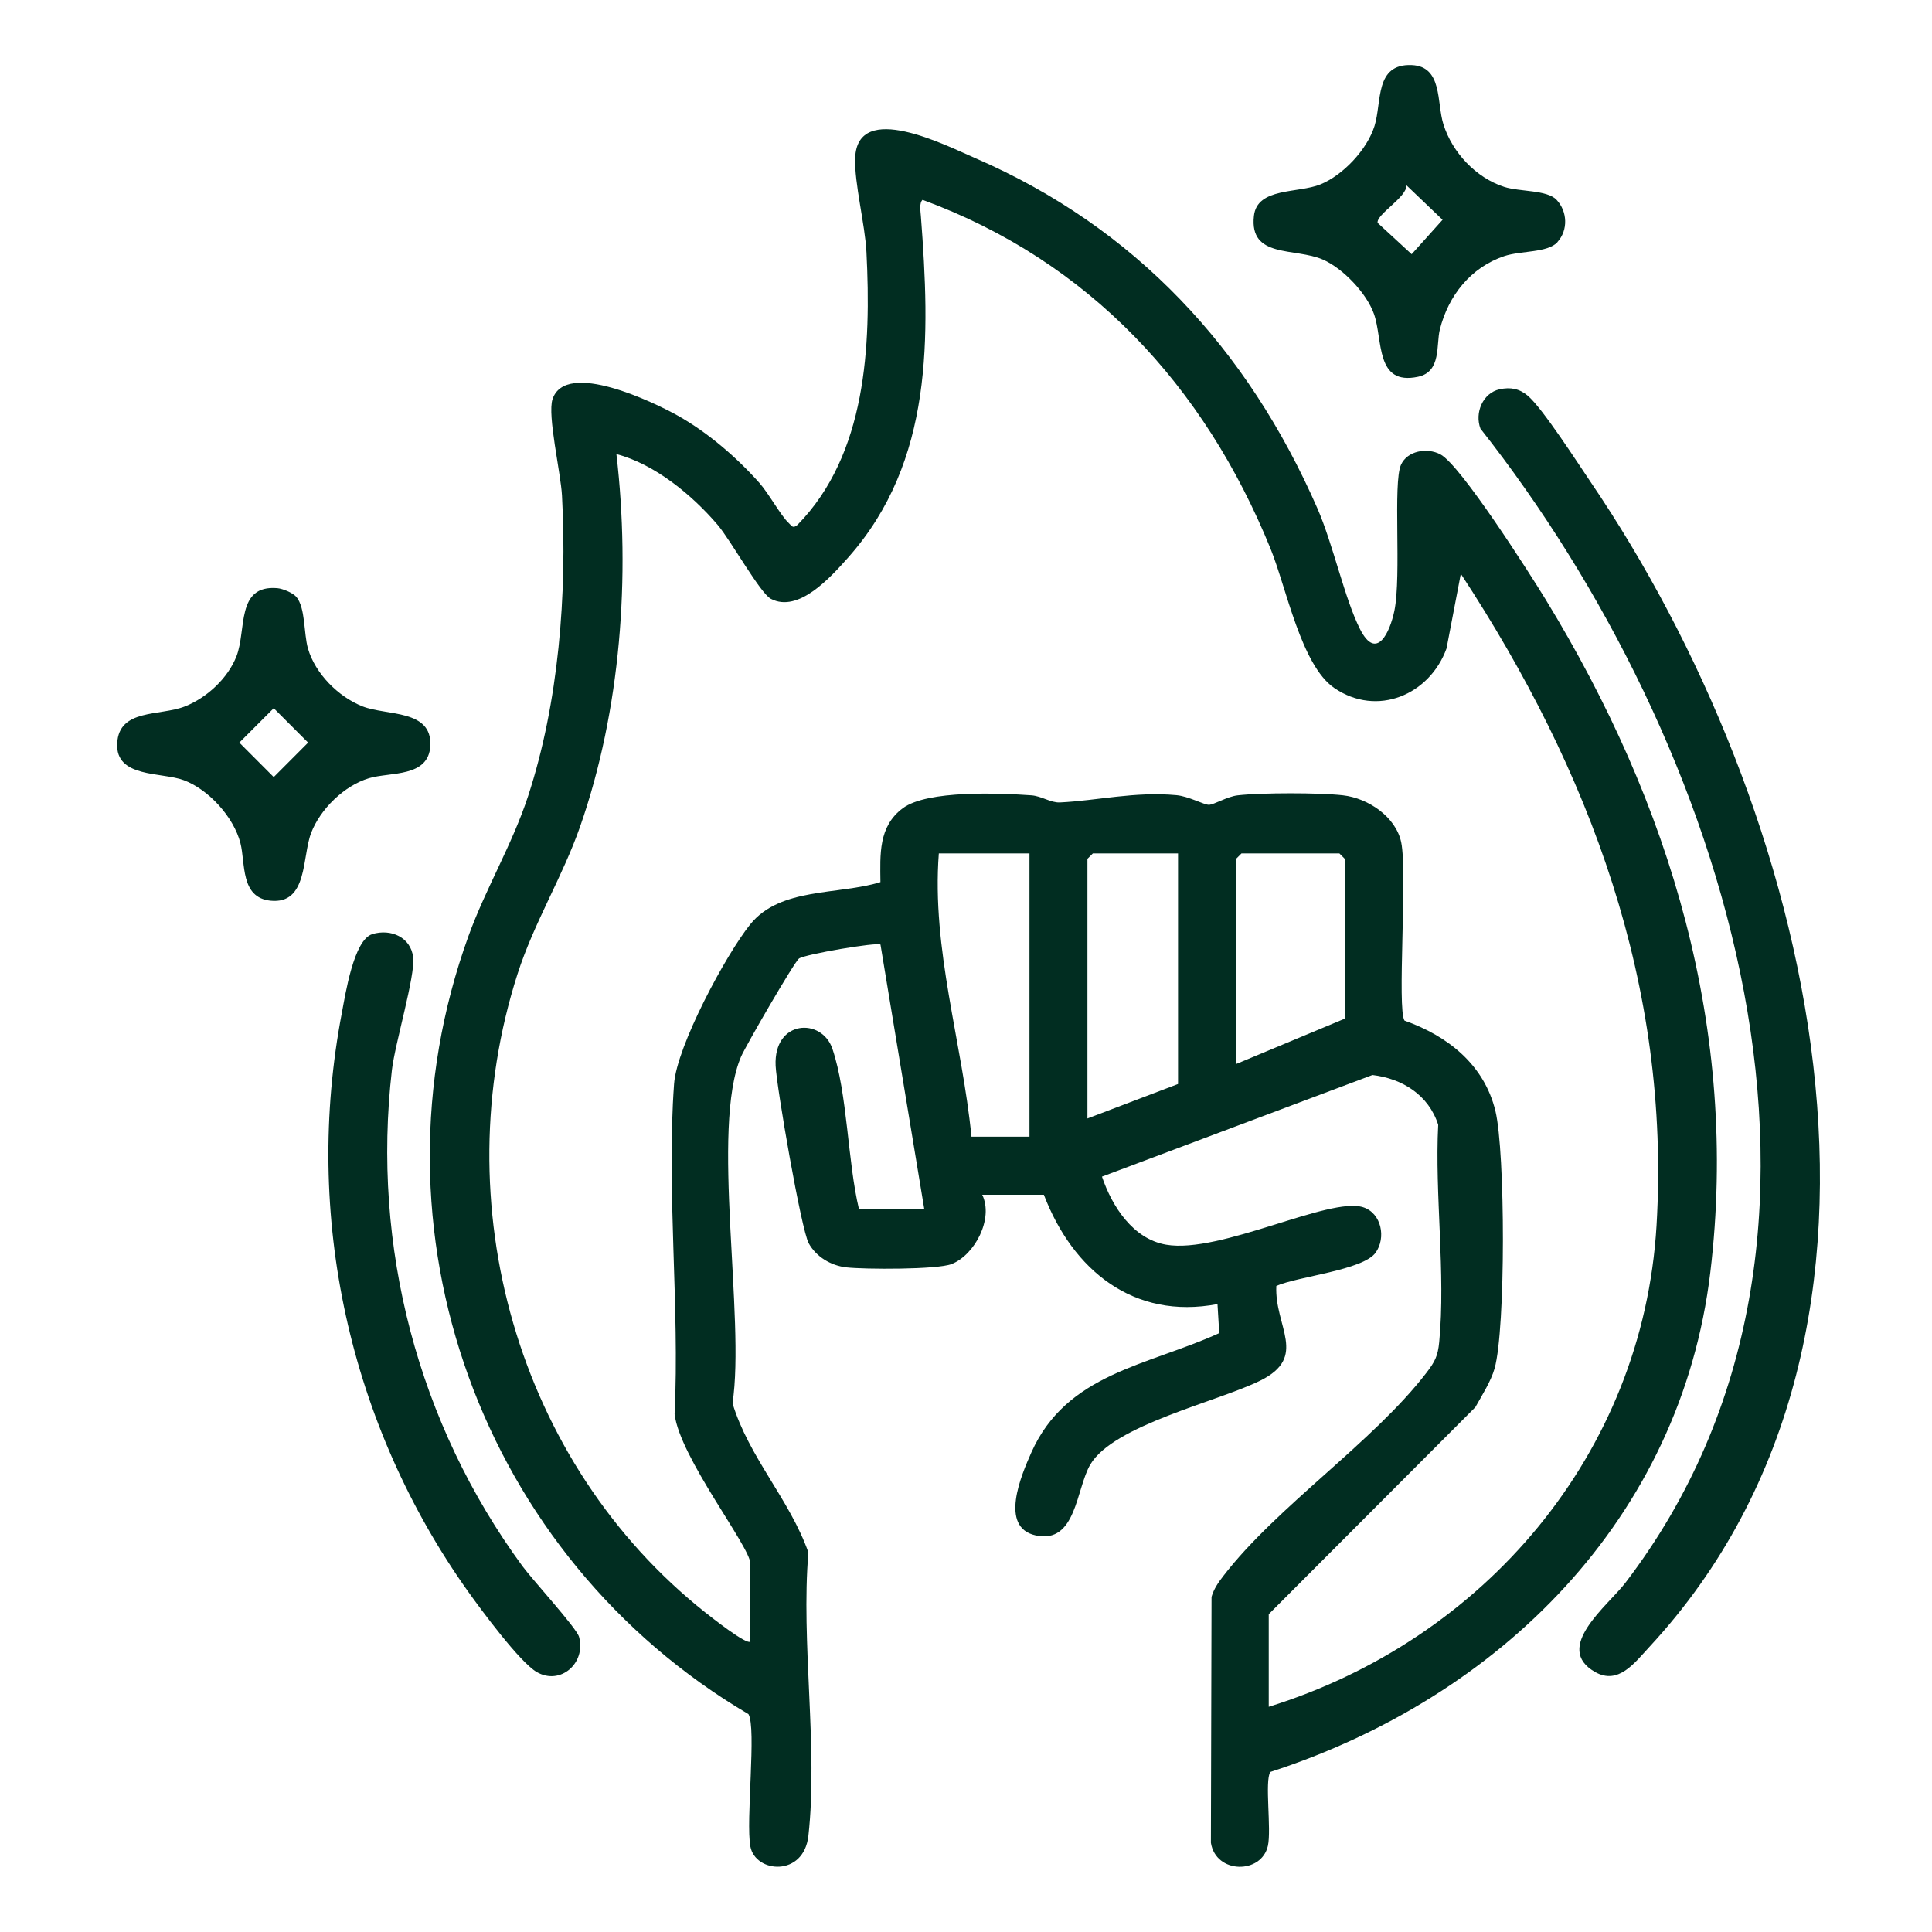
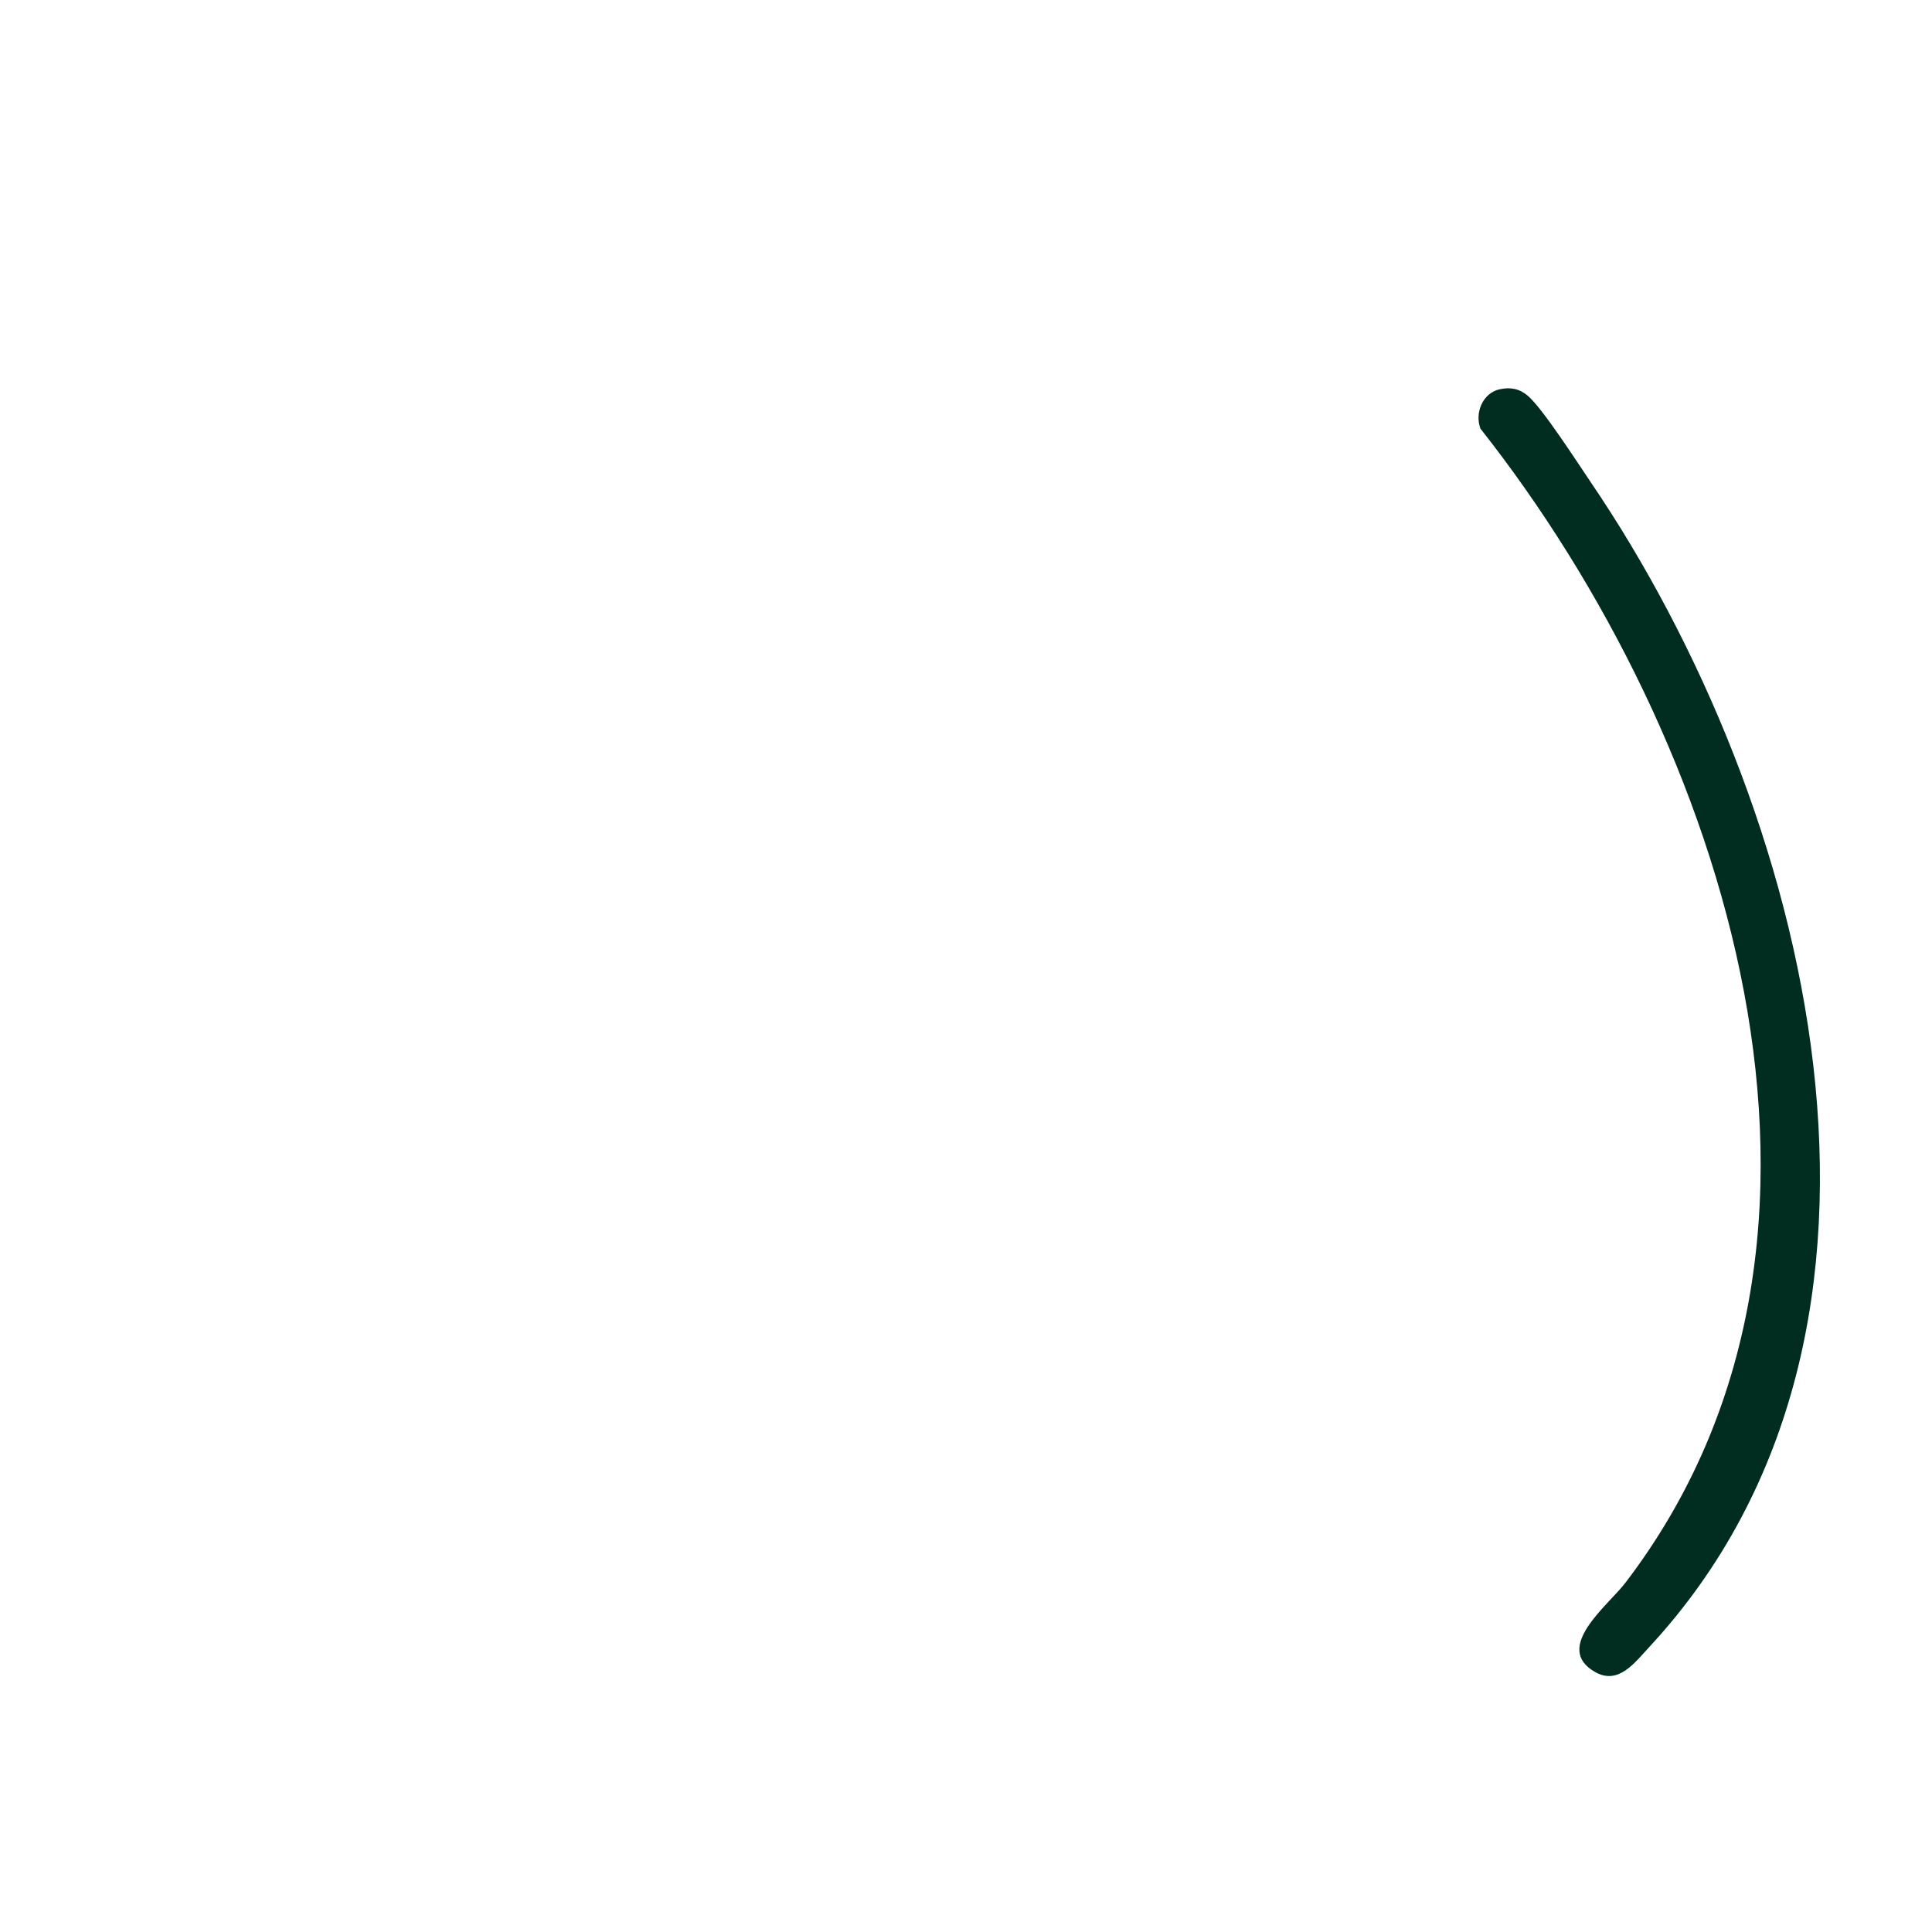
<svg xmlns="http://www.w3.org/2000/svg" width="76" height="76" viewBox="0 0 76 76" fill="none">
  <g id="Artboard 1 copy 3 1">
-     <path id="Vector" d="M36.36 47.571L34.636 37.158C34.511 37.053 31.674 37.537 31.433 37.705C31.248 37.832 29.33 41.152 29.152 41.564C27.947 44.37 29.326 51.865 28.815 55.202C29.457 57.324 31.069 58.994 31.8 61.069C31.501 64.604 32.187 68.76 31.8 72.217C31.617 73.846 29.714 73.682 29.518 72.638C29.331 71.65 29.764 67.962 29.442 67.429C18.949 61.251 14.242 48.389 18.429 36.821C19.109 34.943 20.152 33.219 20.775 31.314C21.979 27.638 22.314 23.351 22.107 19.491C22.059 18.606 21.526 16.331 21.735 15.703C22.253 14.143 25.745 15.836 26.665 16.352C27.84 17.011 28.979 17.991 29.872 18.996C30.231 19.398 30.716 20.284 31.017 20.564C31.143 20.682 31.181 20.809 31.372 20.646C34.086 17.878 34.271 13.606 34.084 9.92C34.029 8.827 33.602 7.192 33.64 6.213C33.728 3.933 37.219 5.726 38.351 6.215C44.667 8.949 49.082 13.729 51.825 20.002C52.44 21.411 52.897 23.56 53.501 24.75C54.149 26.027 54.678 24.869 54.852 24.025C55.135 22.64 54.789 19 55.111 18.284C55.36 17.731 56.135 17.598 56.659 17.872C57.457 18.29 60.177 22.562 60.8 23.579C65.711 31.617 68.419 40.522 67.28 50.048C66.118 59.756 58.981 66.781 49.971 69.705C49.743 70.048 50.019 71.968 49.876 72.609C49.627 73.733 47.827 73.724 47.634 72.49L47.659 62.817C47.749 62.503 47.926 62.249 48.122 61.996C50.217 59.269 54.019 56.73 56.112 54.002C56.444 53.569 56.562 53.347 56.615 52.792C56.874 50.111 56.434 46.975 56.575 44.246C56.198 43.069 55.16 42.428 53.989 42.288L43.349 46.286C43.745 47.459 44.573 48.743 45.878 48.964C48.004 49.326 52.286 47.067 53.621 47.489C54.347 47.72 54.533 48.697 54.111 49.28C53.611 49.968 51.053 50.211 50.208 50.585C50.13 52.185 51.474 53.371 49.577 54.31C47.899 55.141 43.802 56.059 42.89 57.611C42.326 58.569 42.343 60.749 40.741 60.398C39.295 60.082 40.175 58.027 40.568 57.143C41.958 54.017 45.143 53.728 47.962 52.442L47.893 51.299C44.594 51.926 42.2 49.971 41.063 46.998H38.638C39.093 47.937 38.351 49.362 37.436 49.724C36.874 49.947 34.004 49.937 33.291 49.855C32.69 49.787 32.109 49.444 31.813 48.908C31.518 48.373 30.549 42.768 30.511 41.922C30.429 40.107 32.33 40.023 32.745 41.257C33.343 43.031 33.339 45.688 33.791 47.571H36.356H36.36ZM29.516 64.571V61.501C29.516 60.853 26.735 57.32 26.537 55.629C26.741 51.396 26.213 46.831 26.516 42.638C26.623 41.152 28.558 37.545 29.516 36.358C30.697 34.897 32.973 35.213 34.634 34.701C34.623 33.619 34.547 32.514 35.513 31.794C36.478 31.074 39.335 31.2 40.568 31.286C40.975 31.314 41.328 31.583 41.695 31.566C43.172 31.495 44.627 31.13 46.276 31.28C46.762 31.324 47.356 31.659 47.554 31.659C47.752 31.659 48.276 31.331 48.695 31.286C49.638 31.181 51.89 31.179 52.831 31.286C53.821 31.398 54.909 32.131 55.12 33.135C55.371 34.337 54.951 39.705 55.25 40.148C56.953 40.751 58.387 41.882 58.827 43.707C59.215 45.318 59.233 52.267 58.794 53.831C58.651 54.337 58.295 54.893 58.036 55.356L49.909 63.499V67.141C58.366 64.512 64.629 57.208 65.164 48.211C65.724 38.779 62.541 30.307 57.465 22.571L56.903 25.507C56.242 27.333 54.173 28.219 52.486 27.063C51.181 26.168 50.602 23.112 49.977 21.577C47.375 15.179 42.842 10.272 36.293 7.861C36.154 7.971 36.212 8.326 36.225 8.501C36.587 13.236 36.728 18.139 33.368 21.928C32.672 22.71 31.41 24.124 30.324 23.556C29.905 23.337 28.743 21.25 28.234 20.651C27.24 19.482 25.753 18.253 24.248 17.863C24.808 22.659 24.419 27.93 22.823 32.507C22.128 34.497 21.002 36.303 20.356 38.32C17.471 47.326 20.33 57.548 27.743 63.429C27.962 63.602 29.383 64.728 29.522 64.575L29.516 64.571ZM40.495 33.571H36.931C36.644 37.362 37.848 40.981 38.215 44.714H40.497V33.571H40.495ZM46.341 33.571H42.991L42.777 33.785V43.998L46.341 42.642V33.571ZM48.623 41.857L52.901 40.071V33.785L52.688 33.571H48.838L48.625 33.785V41.857H48.623Z" fill="#012D21" />
    <path id="Vector_2" d="M58.99 15.314C59.417 15.221 59.77 15.288 60.101 15.569C60.682 16.063 62.053 18.198 62.568 18.956C71.194 31.646 76.541 52.211 64.878 64.79C64.301 65.413 63.663 66.293 62.748 65.773C61.07 64.819 63.257 63.154 63.933 62.27C74.37 48.63 67.853 29.055 58.238 16.863C58.002 16.246 58.326 15.459 58.99 15.314Z" fill="#012D21" />
-     <path id="Vector_3" d="M14.646 36.745C15.381 36.526 16.156 36.867 16.253 37.655C16.343 38.379 15.537 41.053 15.417 42.09C14.615 49.036 16.442 56.011 20.558 61.617C20.951 62.151 22.686 64.044 22.779 64.392C23.057 65.429 22.042 66.309 21.116 65.775C20.45 65.391 18.933 63.335 18.421 62.617C13.741 56.044 11.916 47.813 13.45 39.832C13.585 39.124 13.915 36.964 14.646 36.747V36.745Z" fill="#012D21" />
-     <path id="Vector_4" d="M11.651 23.471C12.023 23.909 11.943 24.909 12.114 25.509C12.4 26.501 13.31 27.411 14.261 27.787C15.211 28.162 17.002 27.895 16.928 29.337C16.863 30.592 15.349 30.362 14.514 30.613C13.539 30.907 12.602 31.823 12.24 32.764C11.878 33.705 12.114 35.583 10.638 35.431C9.45 35.309 9.659 33.956 9.459 33.171C9.198 32.147 8.211 31.057 7.23 30.691C6.354 30.364 4.537 30.608 4.61 29.24C4.68 27.869 6.284 28.177 7.274 27.789C8.135 27.45 8.962 26.684 9.301 25.819C9.707 24.781 9.274 22.996 10.912 23.137C11.124 23.156 11.522 23.322 11.653 23.476L11.651 23.471ZM10.768 27.859L9.415 29.213L10.768 30.568L12.12 29.213L10.768 27.859Z" fill="#012D21" />
-     <path id="Vector_5" d="M61.267 9.526C60.88 9.95 59.827 9.857 59.177 10.074C57.851 10.52 56.975 11.63 56.64 12.962C56.489 13.56 56.707 14.623 55.785 14.821C54.09 15.183 54.41 13.37 54.048 12.349C53.76 11.535 52.834 10.562 52.044 10.213C50.943 9.73 49.137 10.179 49.326 8.493C49.451 7.366 51.063 7.611 51.943 7.253C52.823 6.895 53.775 5.895 54.07 4.956C54.366 4.017 54.069 2.501 55.533 2.56C56.756 2.61 56.51 4.04 56.781 4.893C57.133 6.004 58.061 6.994 59.173 7.352C59.779 7.547 60.857 7.463 61.232 7.861C61.661 8.318 61.693 9.053 61.265 9.522L61.267 9.526ZM55.326 7.286C55.356 7.752 54.135 8.432 54.192 8.766L55.531 10L56.747 8.646L55.324 7.286H55.326Z" fill="#012D21" />
  </g>
</svg>